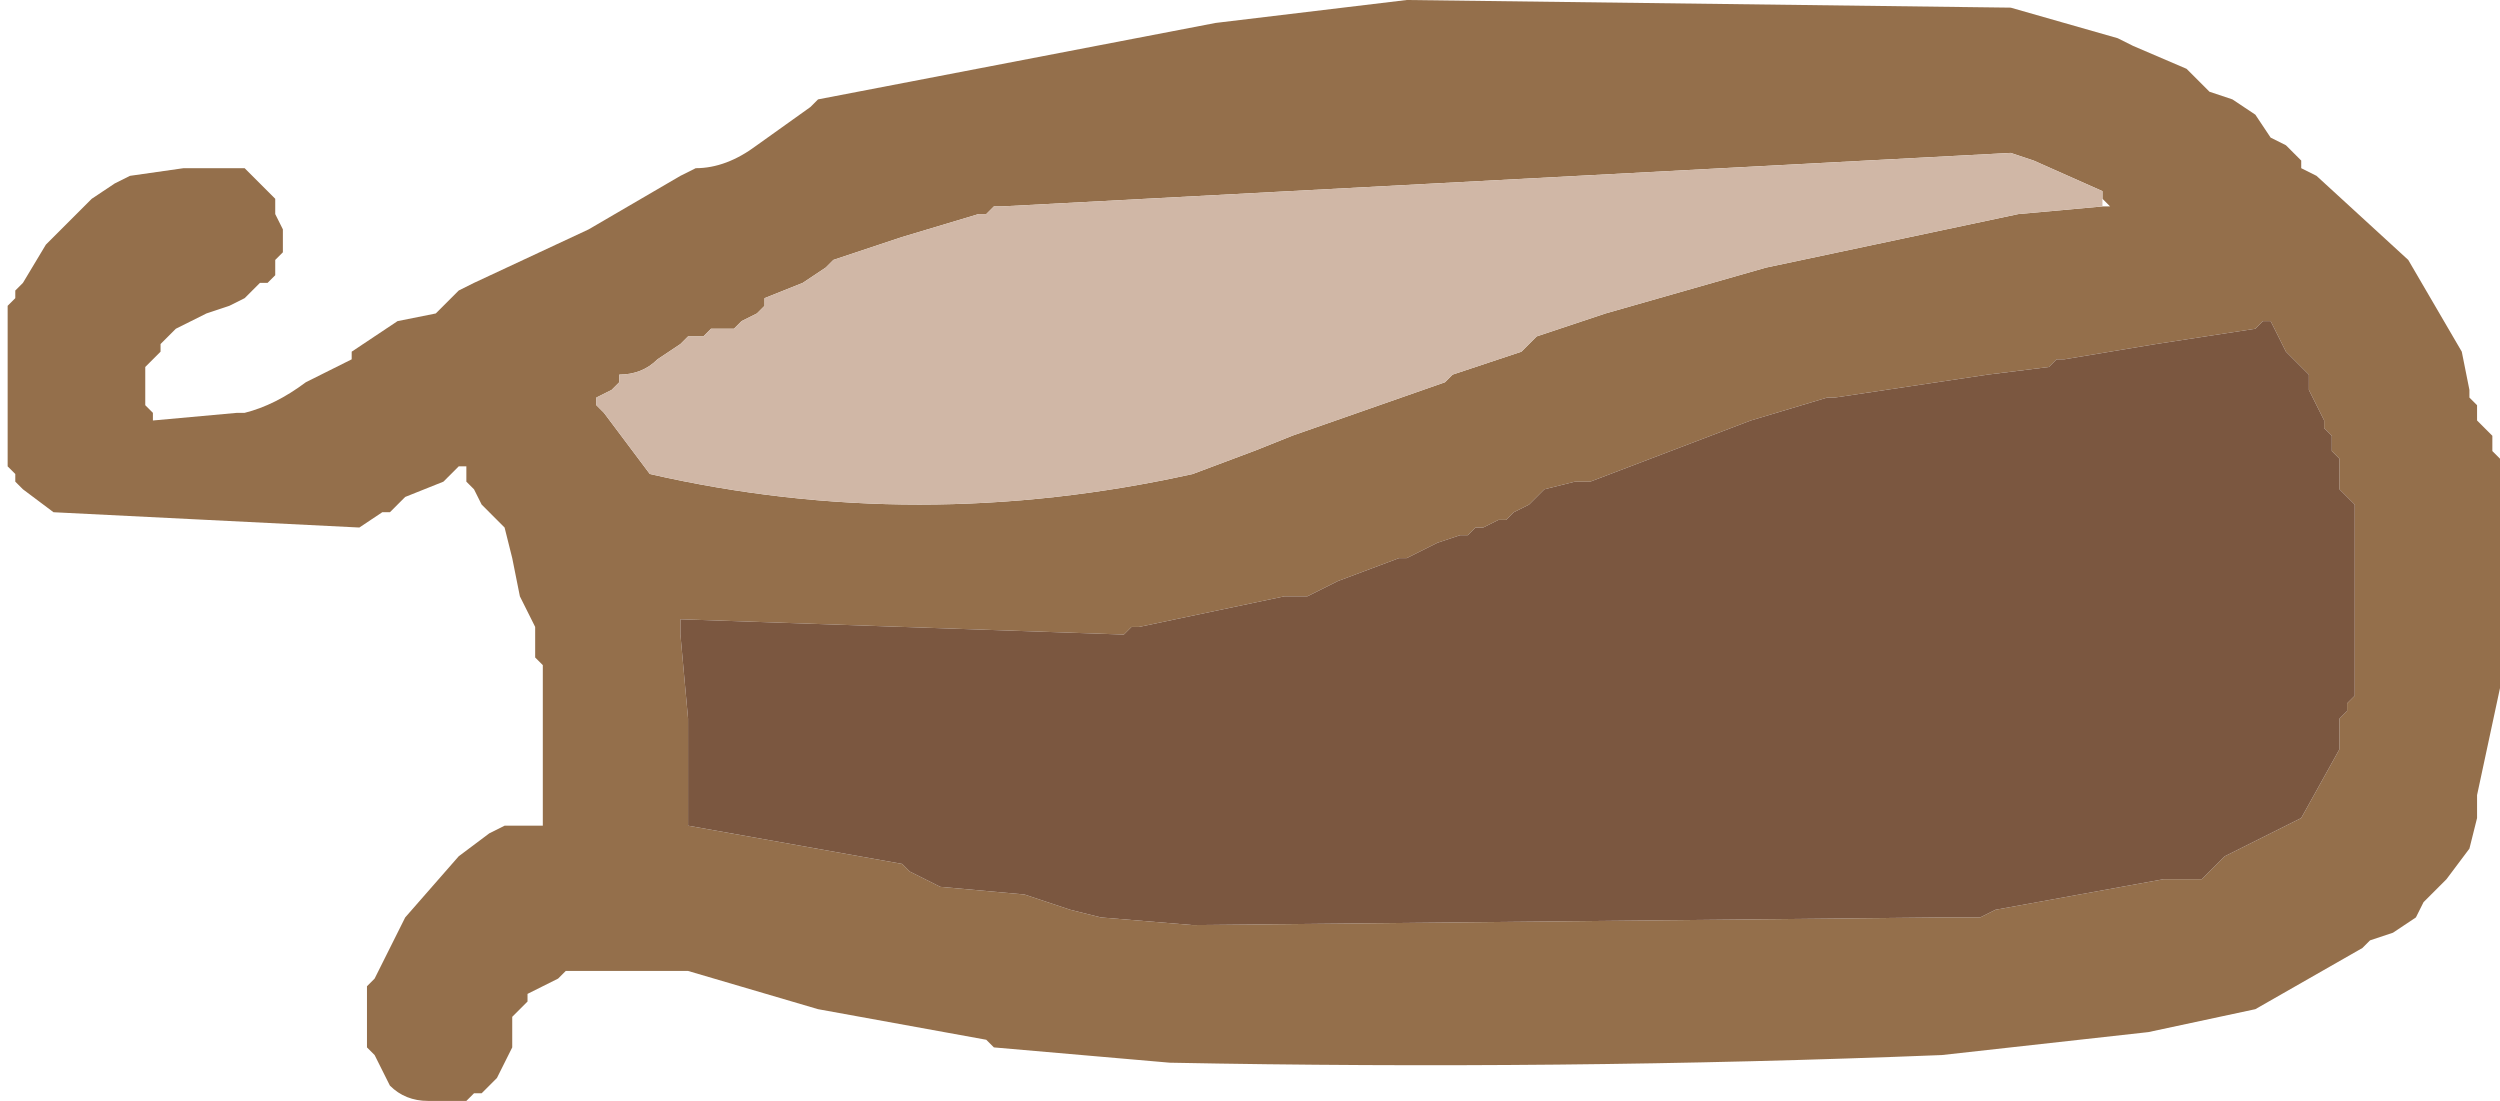
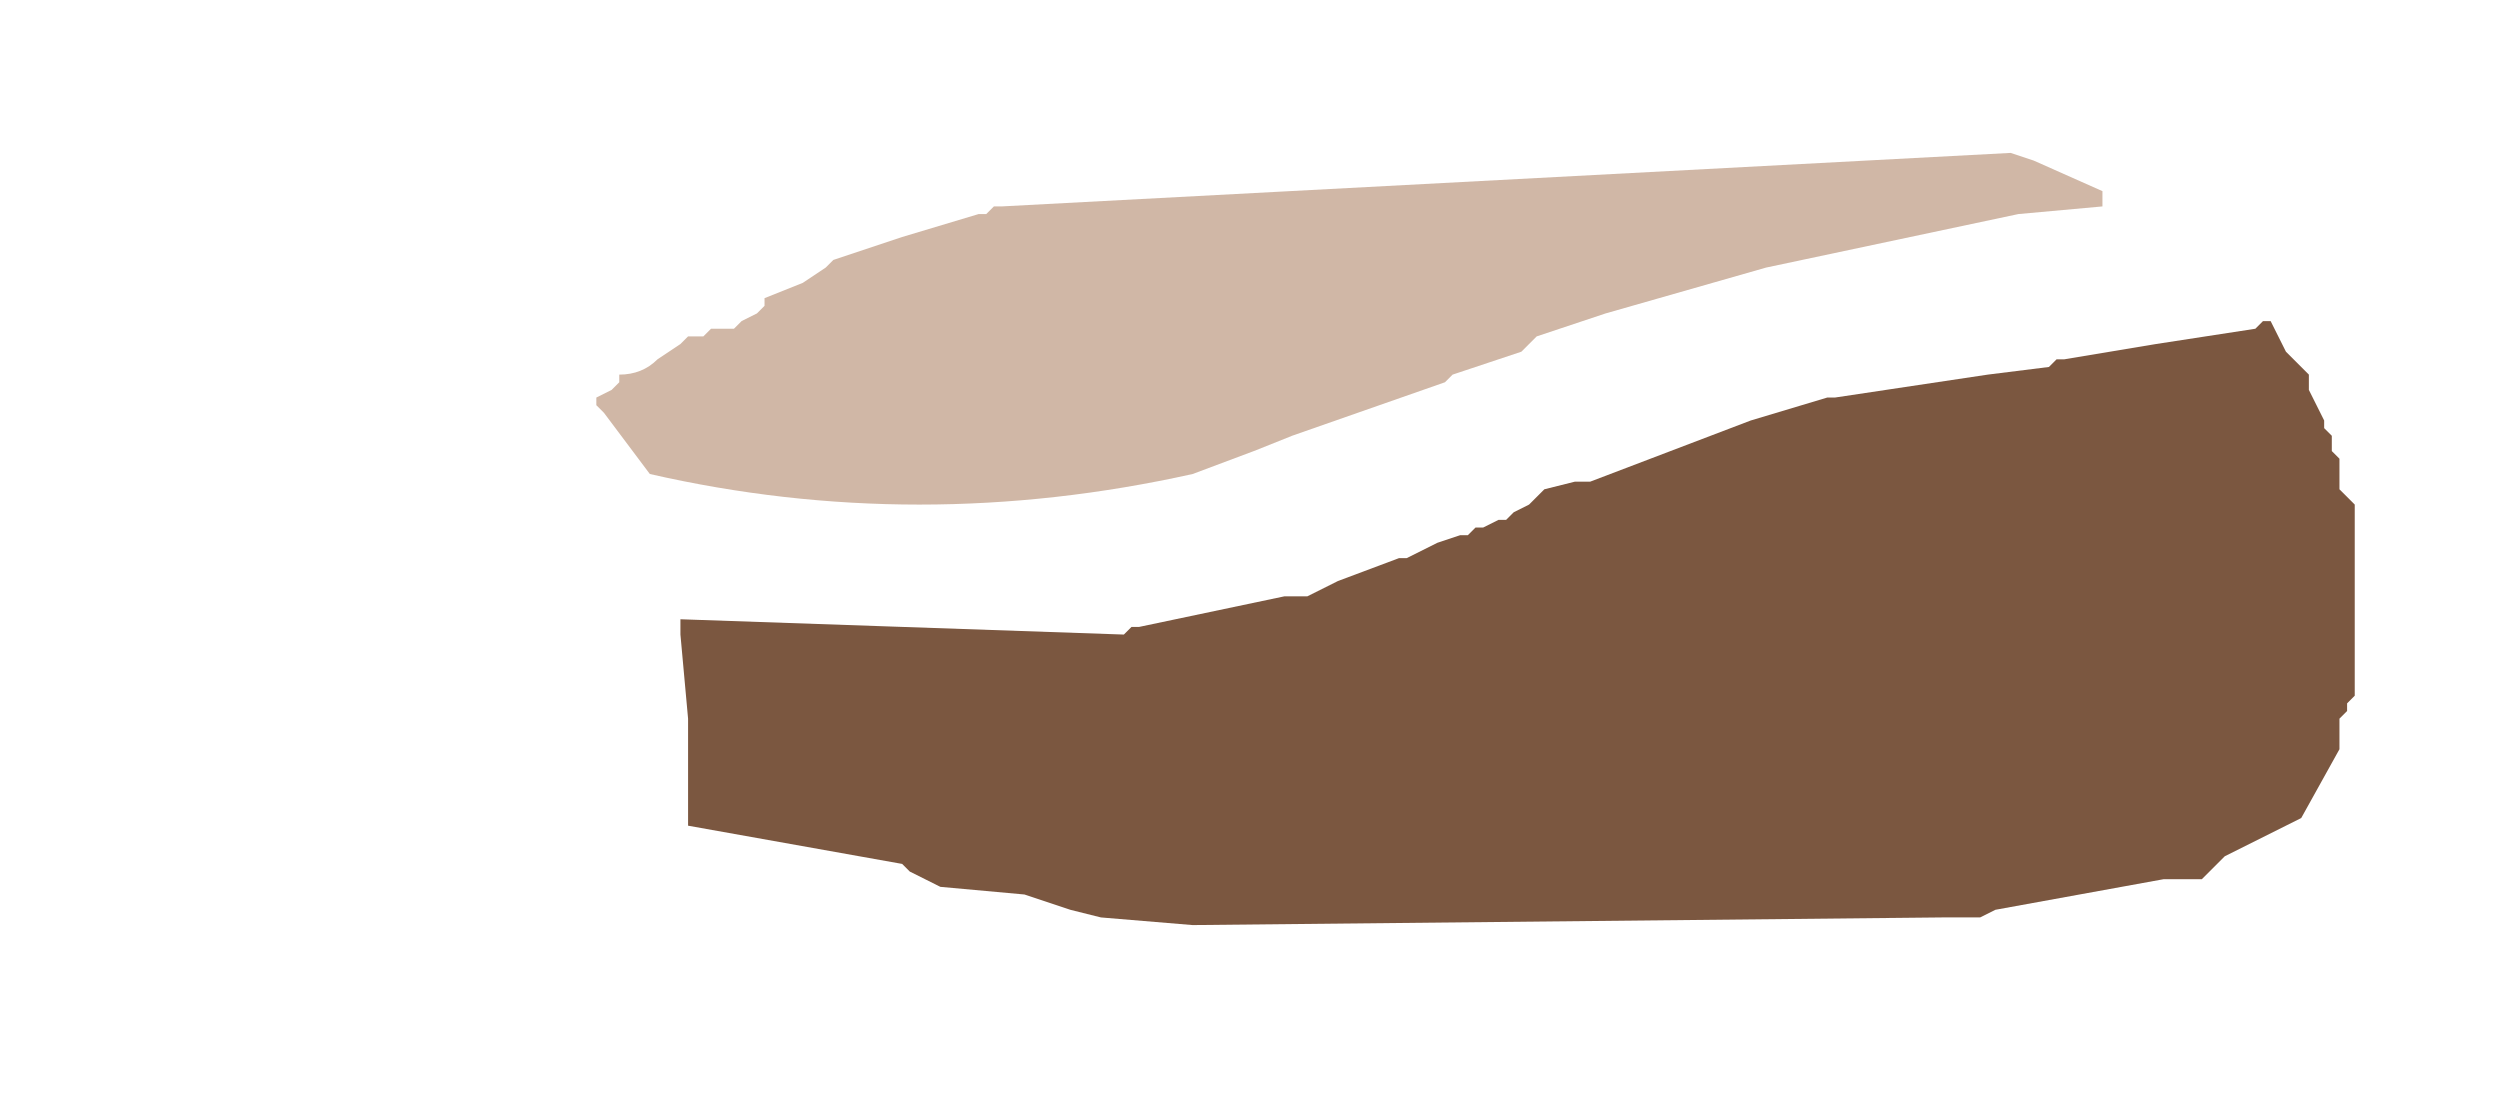
<svg xmlns="http://www.w3.org/2000/svg" height="7.2px" width="16.35px">
  <g transform="matrix(1.0, 0.0, 0.0, 1.0, 72.45, 16.95)">
-     <path d="M-58.7 -15.65 L-58.7 -15.7 -59.15 -15.9 -59.3 -15.95 -65.9 -15.6 -65.95 -15.6 -66.0 -15.55 -66.05 -15.55 -66.55 -15.4 -67.0 -15.25 -67.05 -15.2 -67.2 -15.1 -67.45 -15.0 -67.45 -14.95 -67.5 -14.9 -67.6 -14.85 -67.65 -14.8 -67.7 -14.8 -67.8 -14.8 -67.85 -14.75 -67.95 -14.75 -68.0 -14.7 -68.15 -14.6 Q-68.25 -14.5 -68.4 -14.5 L-68.4 -14.45 -68.45 -14.4 -68.55 -14.35 -68.55 -14.3 -68.5 -14.25 -68.2 -13.85 Q-66.45 -13.45 -64.65 -13.85 L-64.25 -14.0 -64.0 -14.1 -63.0 -14.45 -62.95 -14.5 -62.65 -14.6 -62.5 -14.65 -62.45 -14.7 -62.4 -14.75 -61.95 -14.9 -60.9 -15.2 -59.25 -15.55 -58.7 -15.6 -58.65 -15.6 -58.7 -15.65 M-67.9 -15.85 Q-67.7 -15.85 -67.5 -16.0 L-67.15 -16.25 -67.1 -16.3 -64.5 -16.8 -63.25 -16.95 -59.3 -16.9 -58.6 -16.7 -58.5 -16.65 -58.15 -16.5 -58.0 -16.35 -57.85 -16.3 -57.7 -16.2 -57.6 -16.05 -57.5 -16.0 -57.4 -15.9 -57.4 -15.85 -57.3 -15.8 -56.7 -15.25 -56.35 -14.65 -56.3 -14.4 -56.3 -14.35 -56.25 -14.3 -56.25 -14.2 -56.15 -14.1 -56.15 -14.0 -56.1 -13.95 -56.1 -13.85 -56.1 -13.2 -56.1 -12.45 -56.25 -11.75 -56.25 -11.6 -56.3 -11.4 -56.45 -11.2 -56.55 -11.1 -56.6 -11.05 -56.65 -10.95 -56.8 -10.85 -56.95 -10.8 -57.0 -10.75 -57.35 -10.55 -57.7 -10.35 -58.4 -10.2 -59.75 -10.05 Q-62.25 -9.95 -64.8 -10.0 L-65.95 -10.1 -66.0 -10.15 -67.1 -10.35 -67.95 -10.6 -68.0 -10.6 -68.75 -10.6 -68.8 -10.55 -68.9 -10.5 -69.0 -10.45 -69.0 -10.4 -69.05 -10.35 -69.1 -10.3 -69.1 -10.1 -69.15 -10.0 -69.2 -9.9 -69.3 -9.8 -69.35 -9.8 -69.4 -9.75 -69.45 -9.75 -69.55 -9.75 -69.65 -9.75 Q-69.8 -9.75 -69.9 -9.85 L-70.0 -10.05 -70.05 -10.1 -70.05 -10.15 -70.05 -10.25 -70.05 -10.35 -70.05 -10.45 -70.05 -10.5 -70.0 -10.55 -69.8 -10.95 -69.45 -11.35 -69.25 -11.5 -69.15 -11.55 -68.9 -11.55 -68.9 -11.8 -68.9 -12.45 -68.9 -12.6 -68.95 -12.65 -68.95 -12.85 -69.05 -13.05 -69.1 -13.3 -69.15 -13.5 -69.3 -13.65 -69.35 -13.75 -69.4 -13.8 -69.4 -13.9 -69.45 -13.9 -69.55 -13.8 -69.8 -13.7 -69.9 -13.6 -69.95 -13.6 -70.1 -13.5 -72.1 -13.6 -72.3 -13.75 -72.35 -13.8 -72.35 -13.85 -72.4 -13.9 -72.4 -14.0 -72.4 -14.1 -72.4 -14.25 -72.4 -14.5 -72.4 -14.7 -72.4 -14.85 -72.4 -14.95 -72.35 -15.0 -72.35 -15.05 -72.3 -15.1 -72.15 -15.35 -71.85 -15.65 -71.7 -15.75 -71.6 -15.8 -71.25 -15.85 -71.05 -15.85 -70.95 -15.85 -70.85 -15.85 -70.8 -15.8 -70.65 -15.65 -70.65 -15.55 -70.6 -15.45 -70.6 -15.3 -70.65 -15.25 -70.65 -15.15 -70.7 -15.1 -70.75 -15.1 -70.8 -15.05 -70.85 -15.0 -70.95 -14.95 -71.1 -14.9 -71.3 -14.8 -71.4 -14.7 -71.4 -14.65 -71.45 -14.6 -71.5 -14.55 -71.5 -14.3 -71.45 -14.25 -71.45 -14.2 -70.9 -14.25 -70.85 -14.25 Q-70.65 -14.3 -70.45 -14.45 L-70.15 -14.6 -70.15 -14.65 -69.85 -14.85 -69.6 -14.9 -69.45 -15.05 -69.35 -15.1 -68.6 -15.45 -68.0 -15.8 -67.9 -15.85 M-68.0 -12.8 L-67.95 -12.25 -67.95 -11.55 -66.55 -11.3 -66.5 -11.25 -66.4 -11.2 -66.3 -11.15 -65.75 -11.1 -65.45 -11.0 -65.25 -10.95 -64.65 -10.9 -59.75 -10.95 -59.5 -10.95 -59.4 -11.0 -58.3 -11.2 -58.05 -11.2 -58.0 -11.25 -57.9 -11.35 -57.4 -11.6 -57.15 -12.05 -57.15 -12.15 -57.15 -12.25 -57.1 -12.3 -57.1 -12.35 -57.05 -12.4 -57.05 -12.5 -57.05 -12.8 -57.05 -13.1 -57.05 -13.45 -57.05 -13.6 -57.05 -13.65 -57.15 -13.75 -57.15 -13.95 -57.2 -14.0 -57.2 -14.1 -57.25 -14.15 -57.25 -14.2 -57.3 -14.3 -57.35 -14.4 -57.35 -14.5 -57.4 -14.55 -57.5 -14.65 -57.55 -14.75 -57.6 -14.85 -57.65 -14.85 -57.7 -14.8 -58.35 -14.7 -58.95 -14.6 -59.0 -14.6 -59.05 -14.55 -59.45 -14.5 -60.45 -14.35 -60.5 -14.35 -61.0 -14.2 -62.05 -13.8 -62.15 -13.8 -62.35 -13.75 -62.45 -13.65 -62.55 -13.6 -62.6 -13.55 -62.65 -13.55 -62.75 -13.5 -62.8 -13.5 -62.85 -13.45 -62.9 -13.45 -63.05 -13.4 -63.25 -13.3 -63.3 -13.3 -63.7 -13.15 -63.9 -13.05 -64.05 -13.05 -65.0 -12.85 -65.05 -12.85 -65.1 -12.8 -68.0 -12.9 -68.0 -12.8" fill="#946f4b" fill-rule="evenodd" stroke="none" />
    <path d="M-58.7 -15.6 L-59.25 -15.55 -60.9 -15.2 -61.95 -14.9 -62.4 -14.75 -62.45 -14.7 -62.5 -14.65 -62.65 -14.6 -62.95 -14.5 -63.0 -14.45 -64.0 -14.1 -64.25 -14.0 -64.65 -13.85 Q-66.45 -13.45 -68.2 -13.85 L-68.5 -14.25 -68.55 -14.3 -68.55 -14.35 -68.45 -14.4 -68.4 -14.45 -68.4 -14.5 Q-68.25 -14.5 -68.15 -14.6 L-68.0 -14.7 -67.95 -14.75 -67.85 -14.75 -67.8 -14.8 -67.7 -14.8 -67.65 -14.8 -67.6 -14.85 -67.5 -14.9 -67.45 -14.95 -67.45 -15.0 -67.2 -15.1 -67.05 -15.2 -67.0 -15.25 -66.55 -15.4 -66.05 -15.55 -66.0 -15.55 -65.95 -15.6 -65.9 -15.6 -59.3 -15.95 -59.15 -15.9 -58.7 -15.7 -58.7 -15.65 -58.7 -15.6" fill="#d0b7a6" fill-rule="evenodd" stroke="none" />
    <path d="M-68.0 -12.8 L-68.0 -12.9 -65.1 -12.8 -65.05 -12.85 -65.0 -12.85 -64.05 -13.05 -63.9 -13.05 -63.7 -13.15 -63.3 -13.3 -63.25 -13.3 -63.05 -13.4 -62.9 -13.45 -62.85 -13.45 -62.8 -13.5 -62.75 -13.5 -62.65 -13.55 -62.6 -13.55 -62.55 -13.6 -62.45 -13.65 -62.35 -13.75 -62.15 -13.8 -62.05 -13.8 -61.0 -14.2 -60.5 -14.35 -60.45 -14.35 -59.45 -14.5 -59.05 -14.55 -59.0 -14.6 -58.95 -14.6 -58.35 -14.7 -57.7 -14.8 -57.65 -14.85 -57.6 -14.85 -57.55 -14.75 -57.5 -14.65 -57.4 -14.55 -57.35 -14.5 -57.35 -14.4 -57.3 -14.3 -57.25 -14.2 -57.25 -14.15 -57.2 -14.1 -57.2 -14.0 -57.15 -13.95 -57.15 -13.75 -57.05 -13.65 -57.05 -13.6 -57.05 -13.45 -57.05 -13.1 -57.05 -12.8 -57.05 -12.5 -57.05 -12.4 -57.1 -12.35 -57.1 -12.3 -57.15 -12.25 -57.15 -12.15 -57.15 -12.05 -57.4 -11.6 -57.9 -11.35 -58.0 -11.25 -58.05 -11.2 -58.3 -11.2 -59.4 -11.0 -59.5 -10.95 -59.75 -10.95 -64.65 -10.9 -65.25 -10.95 -65.45 -11.0 -65.75 -11.1 -66.3 -11.15 -66.4 -11.2 -66.5 -11.25 -66.55 -11.3 -67.95 -11.55 -67.95 -12.25 -68.0 -12.8" fill="#7b5740" fill-rule="evenodd" stroke="none" />
  </g>
</svg>